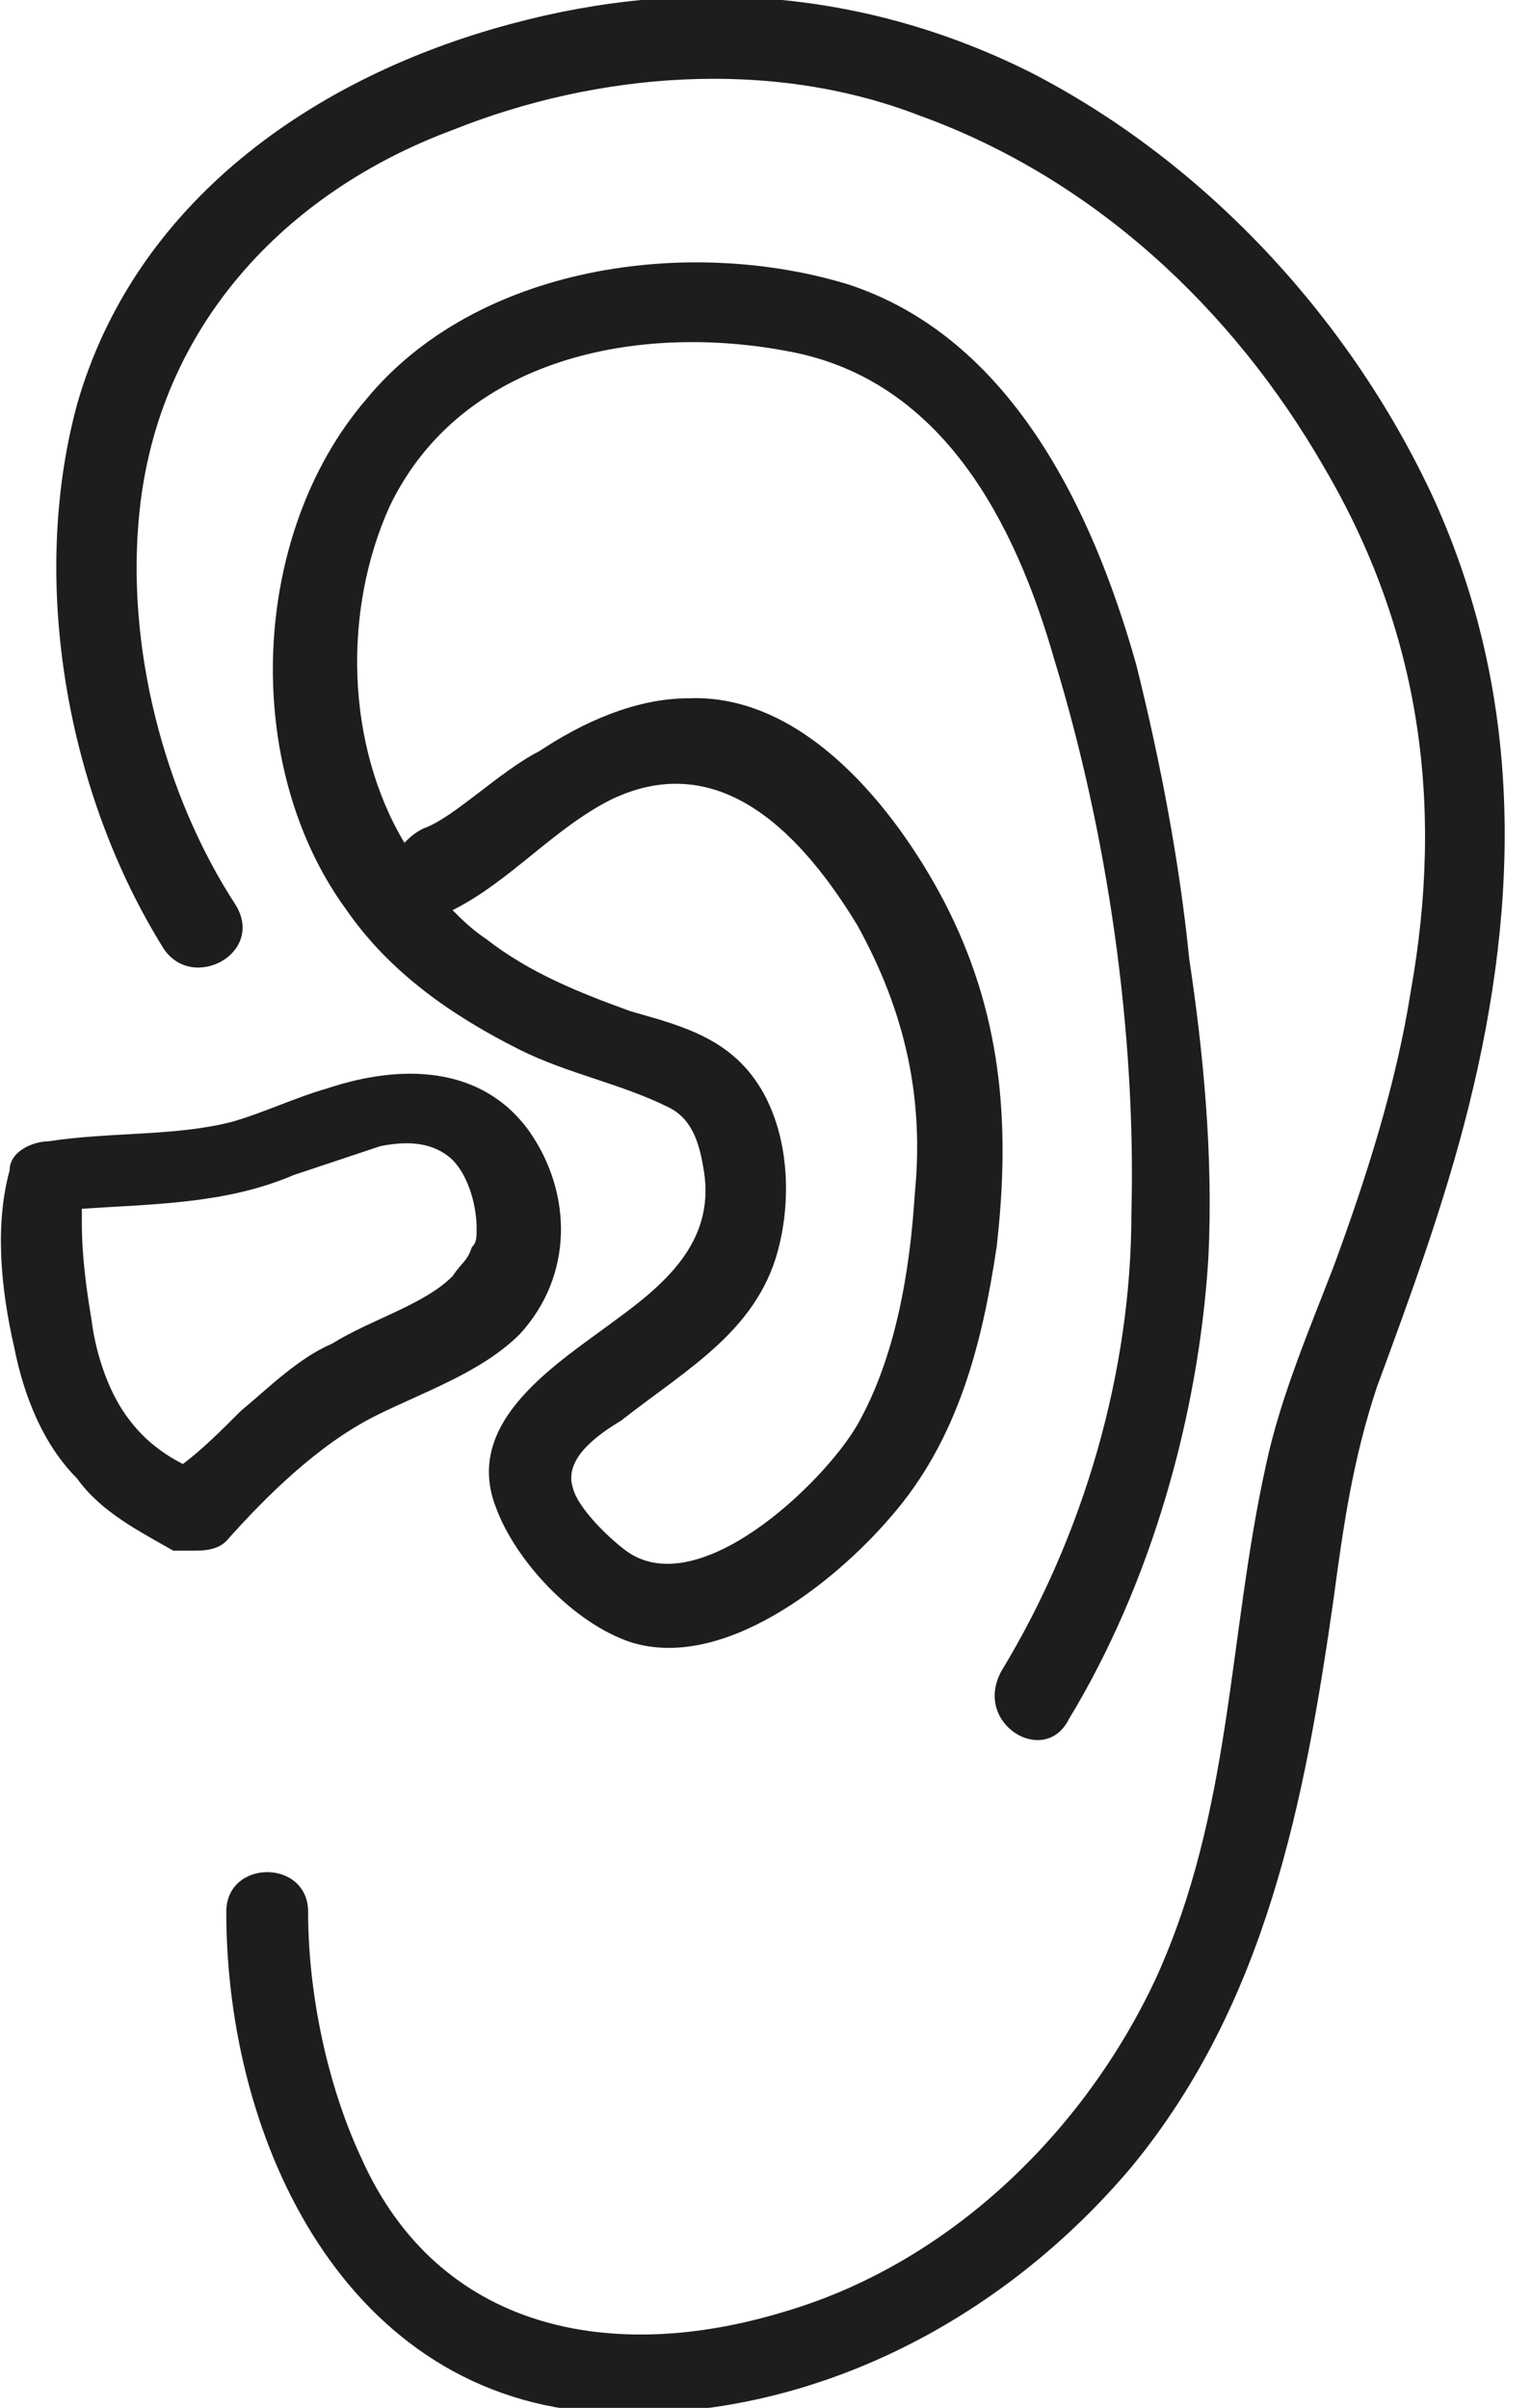
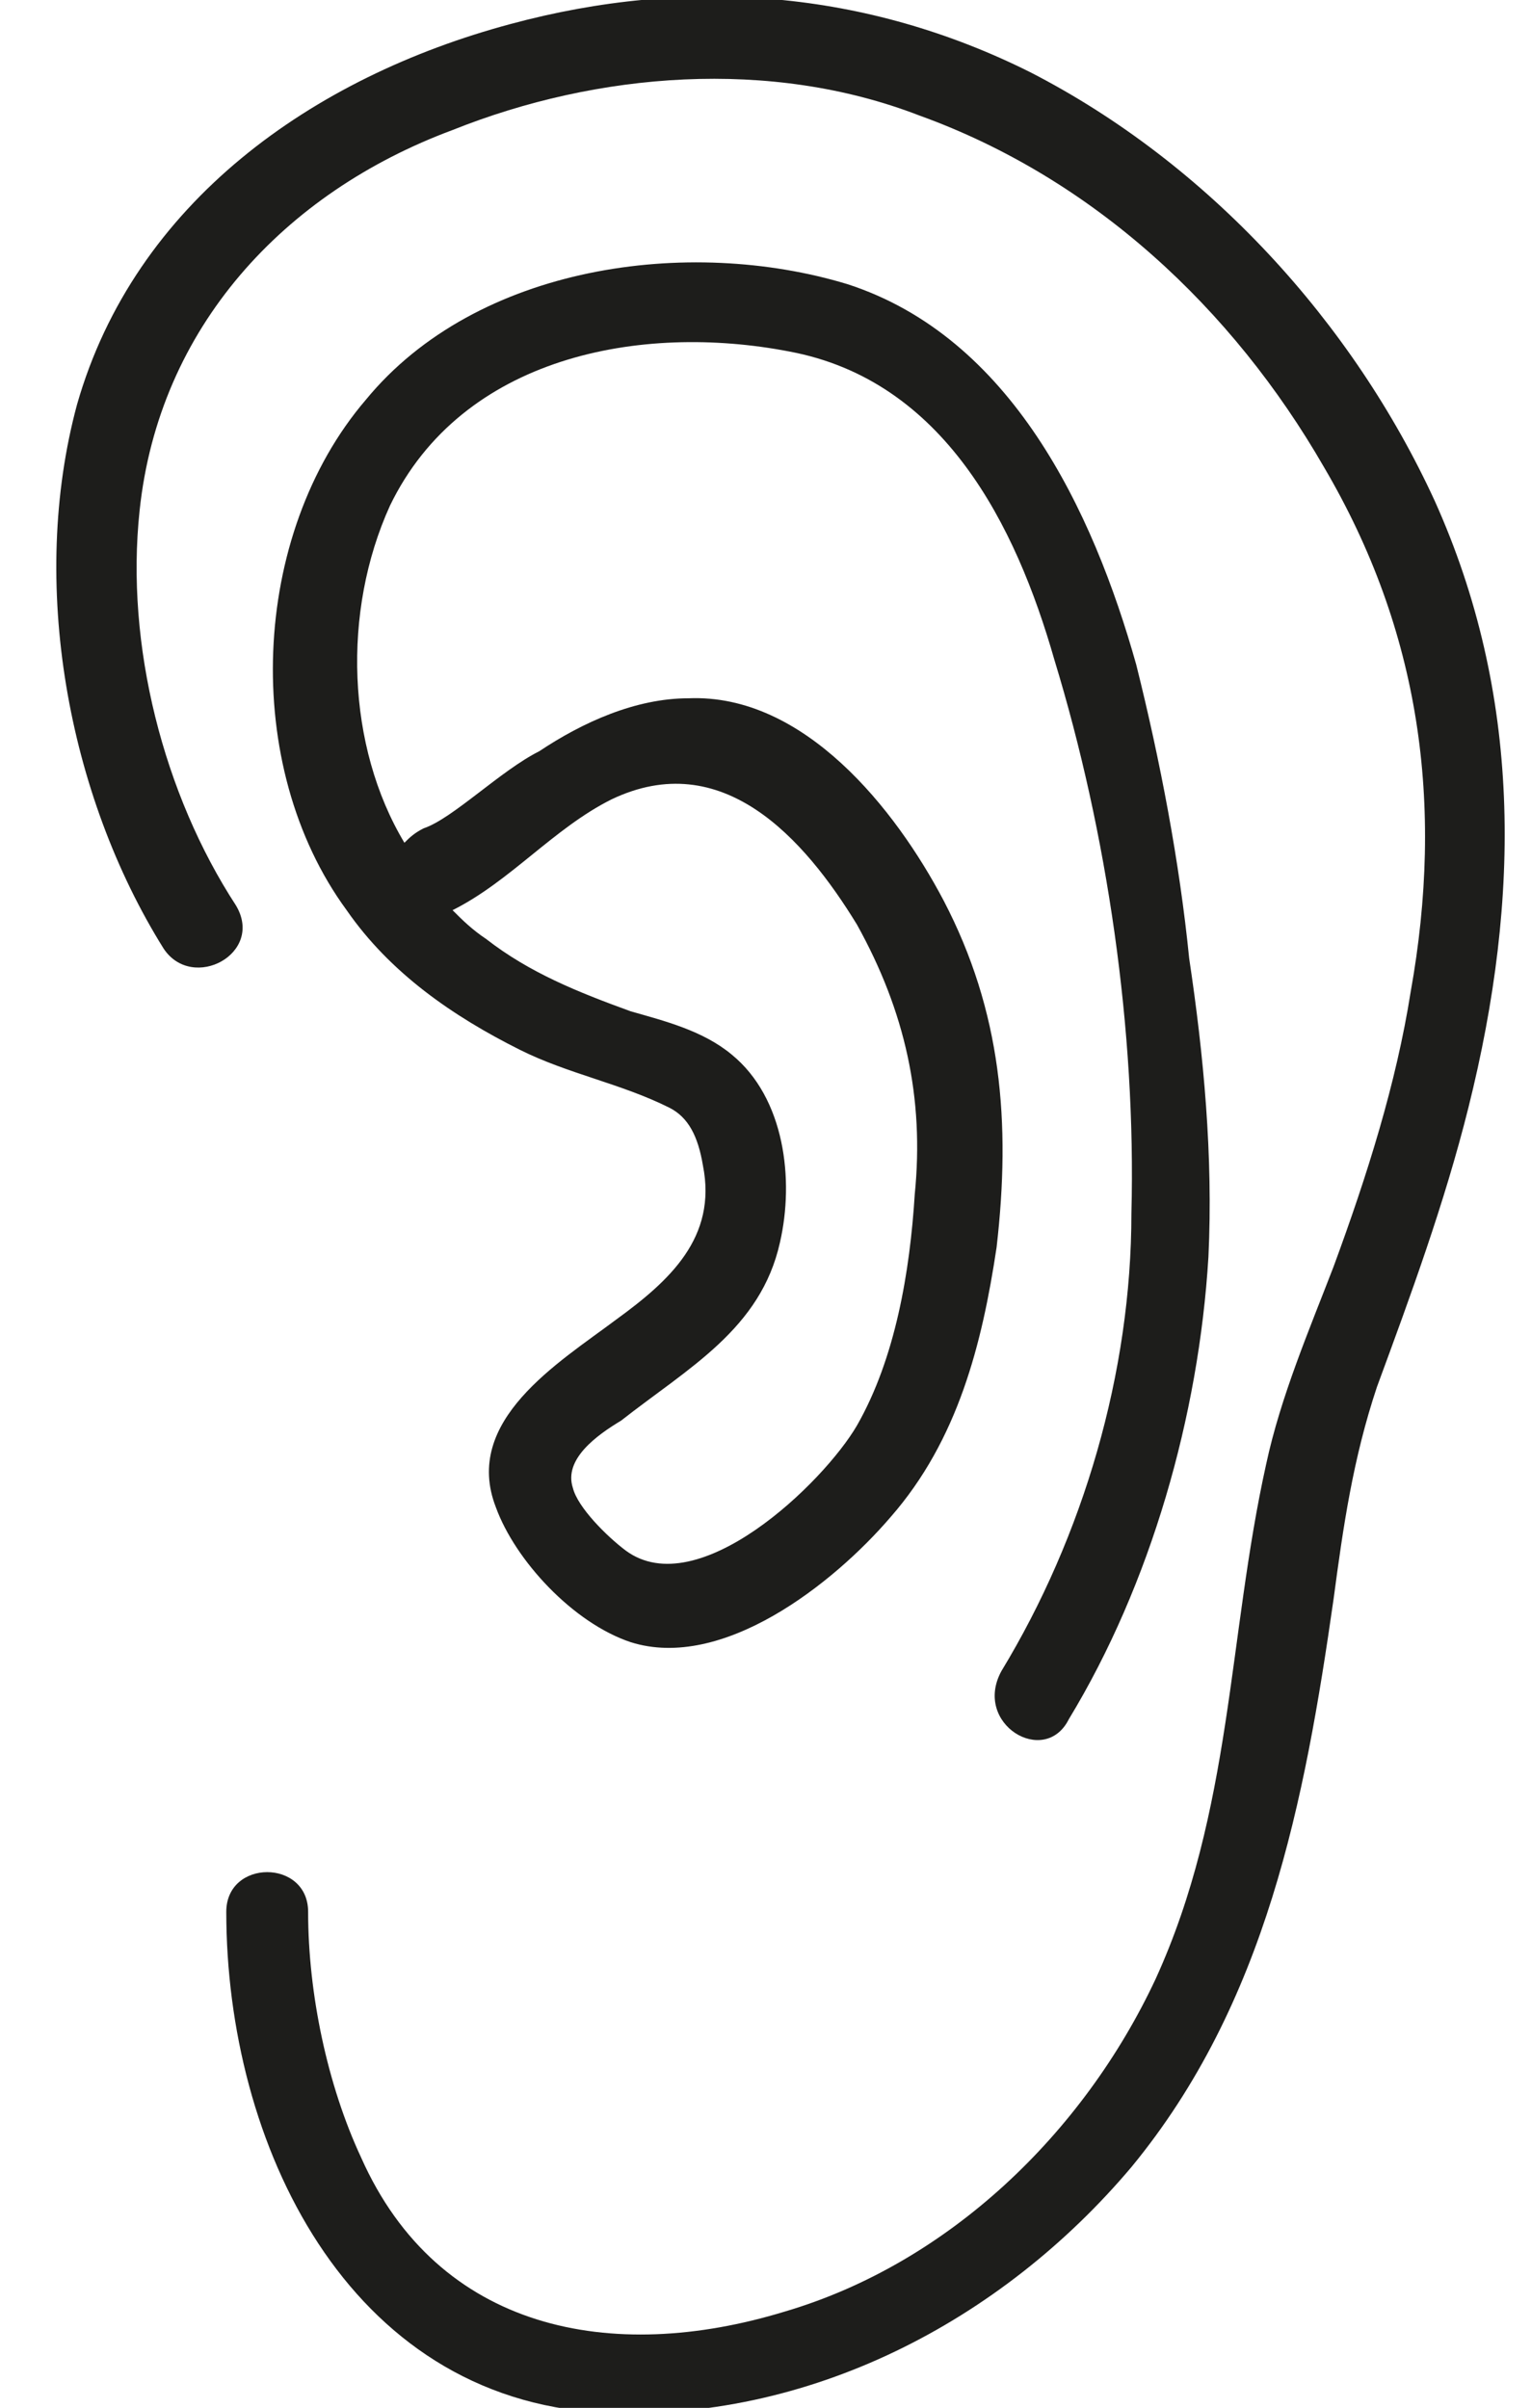
<svg xmlns="http://www.w3.org/2000/svg" version="1.1" id="Ebene_1" x="0px" y="0px" viewBox="0 0 31.8 50" style="enable-background:new 0 0 31.8 50;" xml:space="preserve">
  <style type="text/css">
	.st0{fill:#1D1D1B;}
</style>
  <g>
    <path class="st0" d="M29.8,10.4c-1.7-3.7-4.7-7-8.4-8.9c-3.4-1.7-7.1-2-10.8-1c-4.1,1.1-7.8,3.7-9,7.9c-1,3.7-0.2,8.1,1.8,11.3   c0.6,0.9,2.1,0.1,1.5-0.9c-1.5-2.3-2.3-5.4-2-8.2c0.4-3.8,3-6.6,6.5-7.9c3-1.2,6.6-1.5,9.7-0.3c3.6,1.3,6.5,4,8.4,7.3   c2,3.4,2.5,7,1.8,10.9c-0.3,1.9-0.9,3.8-1.6,5.7c-0.5,1.3-1.1,2.7-1.4,4.1c-0.8,3.6-0.7,7.2-2.3,10.7c-1.5,3.2-4.3,5.9-7.7,6.9   c-3.6,1.1-7.2,0.4-8.8-3.2c-0.7-1.5-1.1-3.4-1.1-5.1c0-1.1-1.7-1.1-1.7,0c0,4.8,2.5,10.1,7.8,10.4c4.3,0.2,8.3-1.9,11-5.1   c2.8-3.4,3.6-7.6,4.2-11.8c0.2-1.5,0.4-2.9,0.9-4.4c0.7-1.9,1.4-3.8,1.9-5.8C31.6,18.6,31.6,14.4,29.8,10.4z" />
    <path class="st0" d="M22.2,35.7c1.7-2.8,2.7-6.3,2.9-9.6c0.1-2.1-0.1-4.2-0.4-6.2c-0.2-2-0.6-4.1-1.1-6.1c-0.9-3.2-2.6-6.8-6-7.9   C14.3,4.9,9.9,5.5,7.6,8.3C5.2,11.1,5,15.9,7.2,18.9c0.9,1.3,2.2,2.2,3.6,2.9c1,0.5,2.1,0.7,3.1,1.2c0.4,0.2,0.6,0.6,0.7,1.2   c0.3,1.5-0.7,2.4-1.8,3.2c-1.2,0.9-3.2,2.1-2.5,3.9c0.4,1.1,1.6,2.4,2.8,2.8c1.9,0.6,4.2-1.2,5.4-2.6c1.4-1.6,1.9-3.6,2.2-5.6   c0.3-2.6,0.1-4.9-1.1-7.2c-1-1.9-2.9-4.3-5.3-4.2c-1.1,0-2.2,0.5-3.1,1.1C10.4,16,9.4,17,8.8,17.2c-0.2,0.1-0.3,0.2-0.4,0.3   c-1.2-2-1.3-4.8-0.3-7c1.5-3.1,5.2-3.8,8.3-3.2c3.2,0.6,4.7,3.6,5.5,6.4c1.1,3.6,1.7,7.7,1.6,11.5c0,3.3-1,6.7-2.7,9.5   C20.2,35.8,21.7,36.7,22.2,35.7z M12.7,16.6c2.3-1.1,4,0.8,5.1,2.6c1,1.8,1.4,3.6,1.2,5.6c-0.1,1.6-0.4,3.4-1.2,4.8   c-0.7,1.2-3.3,3.7-4.8,2.6c-0.4-0.3-1-0.9-1.1-1.3c-0.2-0.6,0.5-1.1,1-1.4c1.4-1.1,2.9-1.9,3.3-3.7c0.3-1.3,0.1-3-1-3.9   c-0.6-0.5-1.4-0.7-2.1-0.9c-1.1-0.4-2.1-0.8-3-1.5c-0.3-0.2-0.5-0.4-0.7-0.6C10.6,18.3,11.5,17.2,12.7,16.6z" />
-     <path class="st0" d="M7.8,29.4c1-0.5,2.2-0.9,3-1.7c1.1-1.2,1.1-2.9,0.2-4.2c-1-1.4-2.7-1.4-4.2-0.9c-0.7,0.2-1.3,0.5-2,0.7   c-1.2,0.3-2.5,0.2-3.8,0.4c-0.3,0-0.8,0.2-0.8,0.6C-0.1,25.4,0,26.7,0.3,28c0.2,1,0.6,2,1.3,2.7c0.5,0.7,1.3,1.1,2,1.5   c0,0,0.1,0,0.1,0c0,0,0.1,0,0.1,0c0.1,0,0.1,0,0.2,0c0.2,0,0.5,0,0.7-0.2C5.5,31.1,6.6,30,7.8,29.4z M3.8,30.4   c-0.4-0.2-0.8-0.5-1.1-0.9C2.3,29,2,28.2,1.9,27.4c-0.1-0.6-0.2-1.3-0.2-2c0-0.1,0-0.2,0-0.3c1.5-0.1,3-0.1,4.4-0.7   c0.6-0.2,1.2-0.4,1.8-0.6c0.5-0.1,1-0.1,1.4,0.2c0.4,0.3,0.6,1,0.6,1.5c0,0.2,0,0.3-0.1,0.4c-0.1,0.3-0.2,0.3-0.4,0.6   c-0.6,0.6-1.7,0.9-2.5,1.4c-0.7,0.3-1.3,0.9-1.9,1.4C4.6,29.7,4.2,30.1,3.8,30.4z" />
  </g>
</svg>